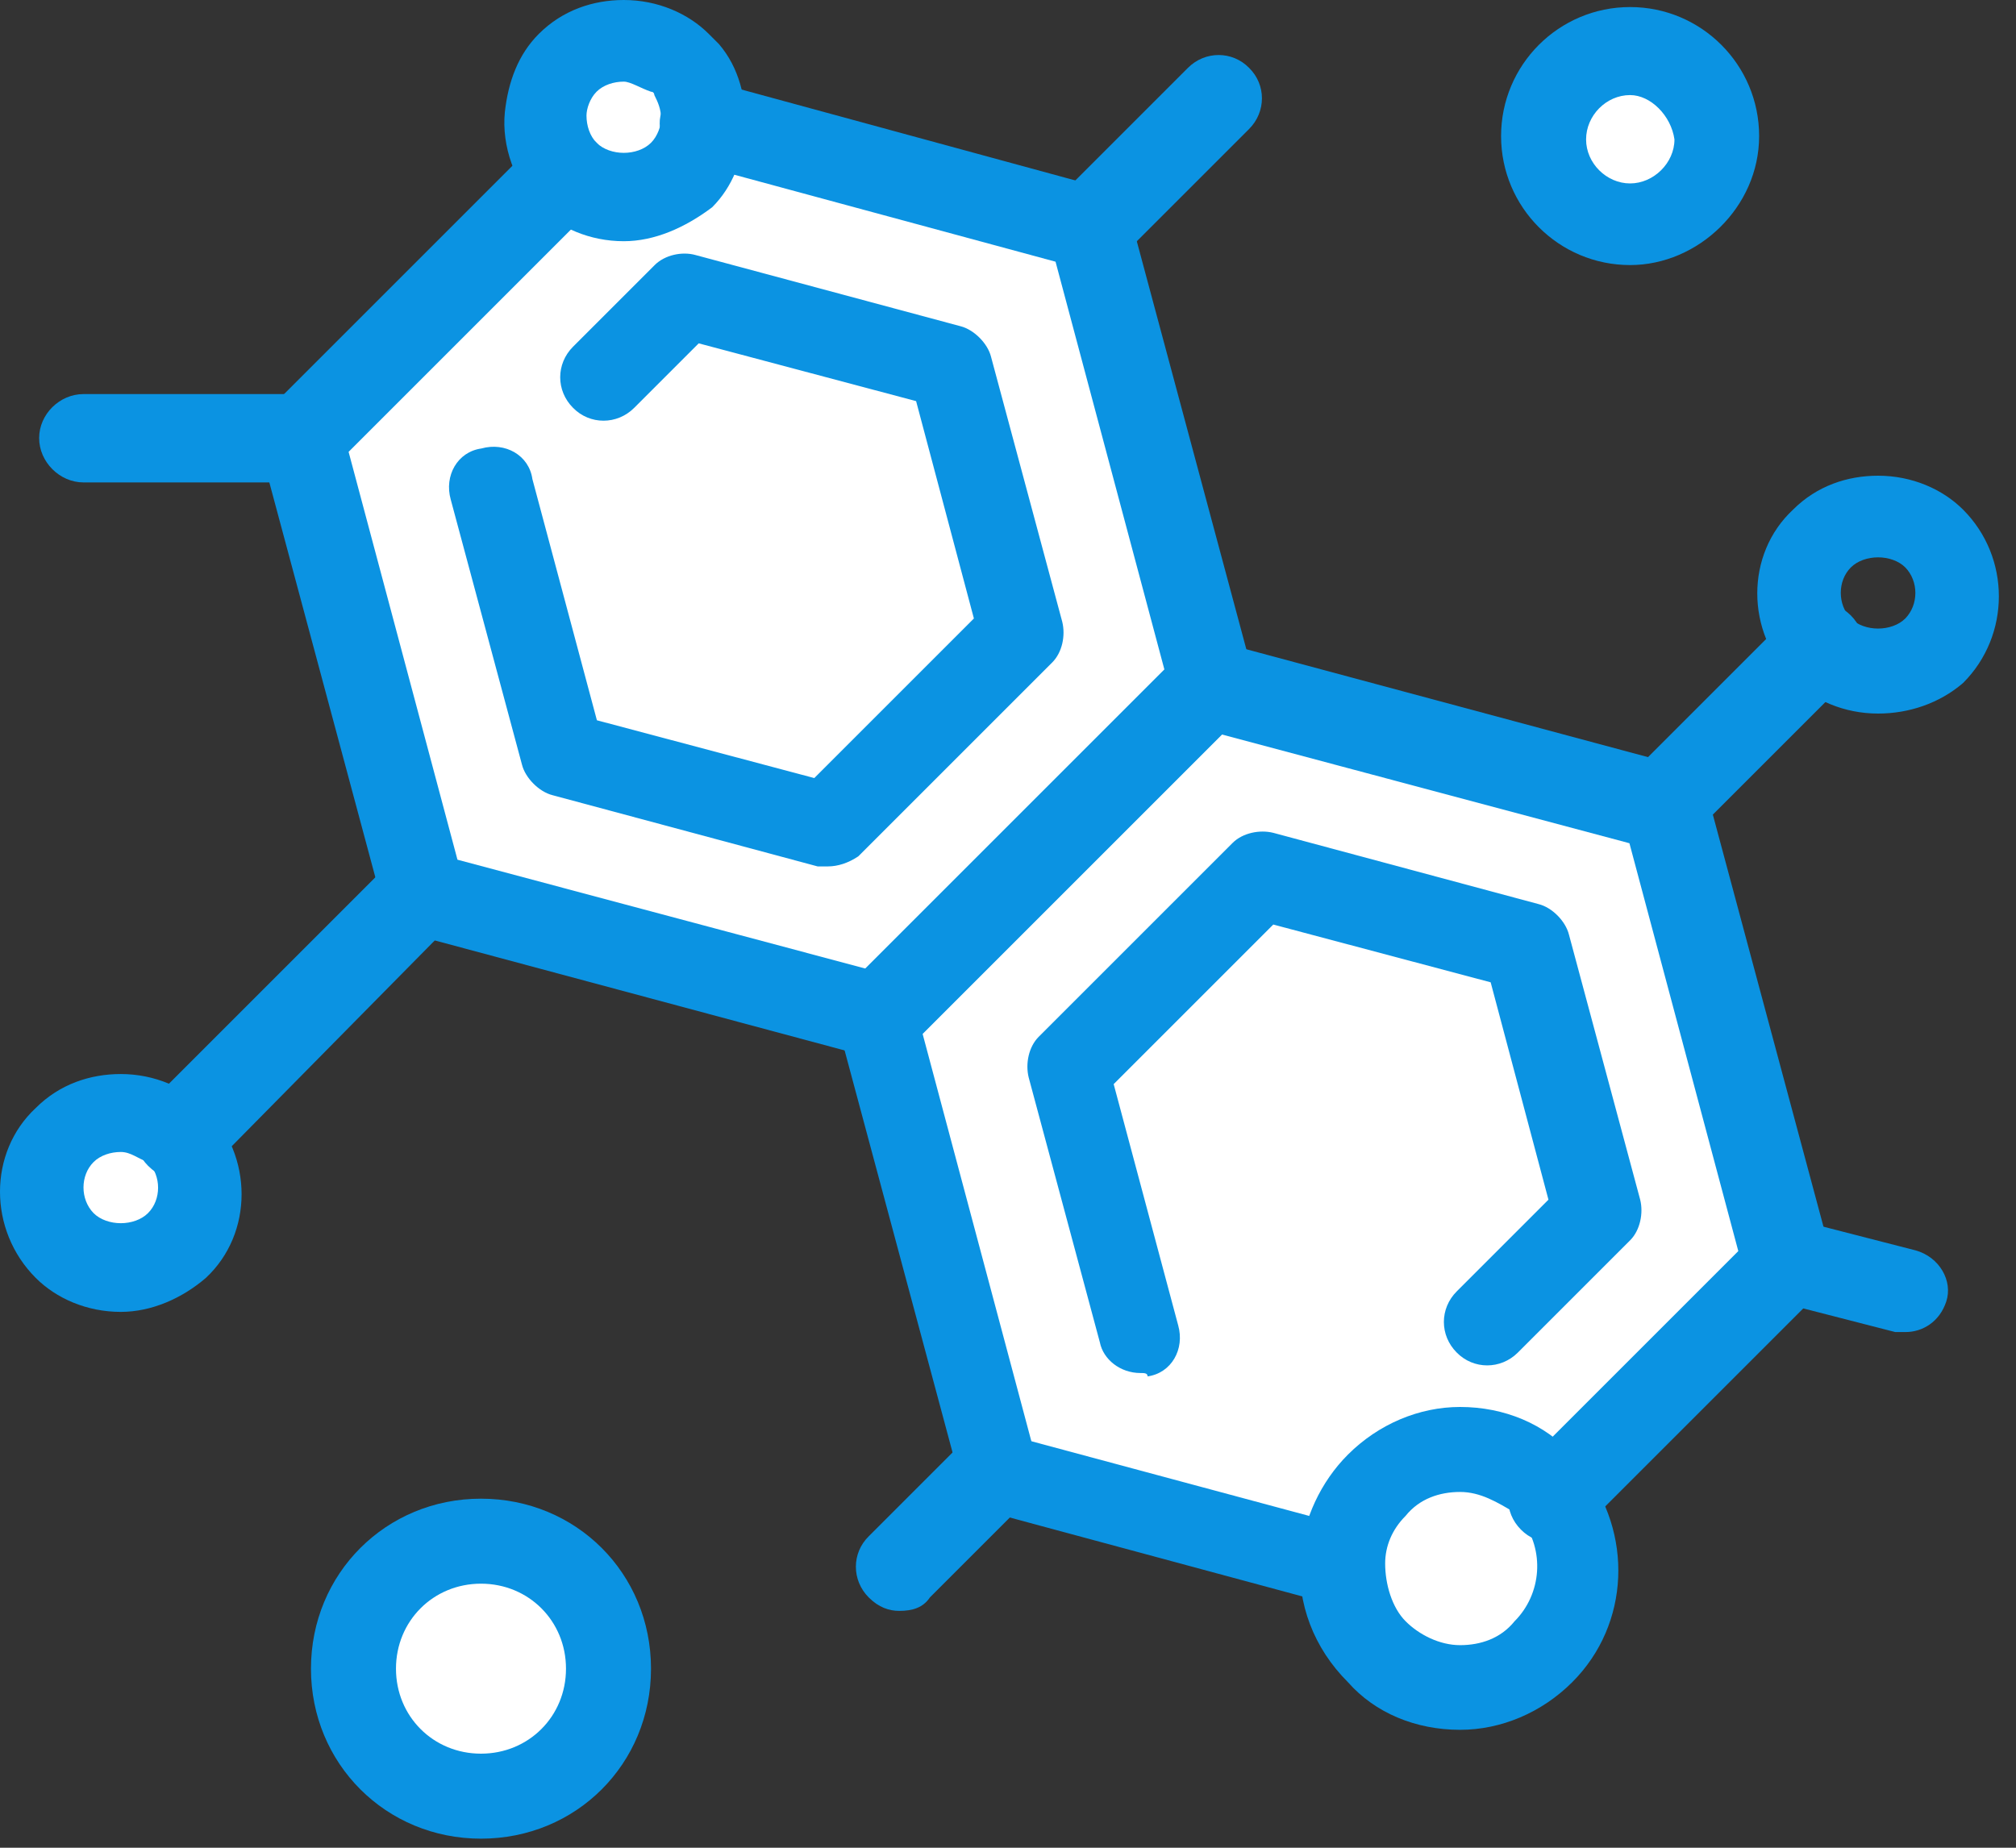
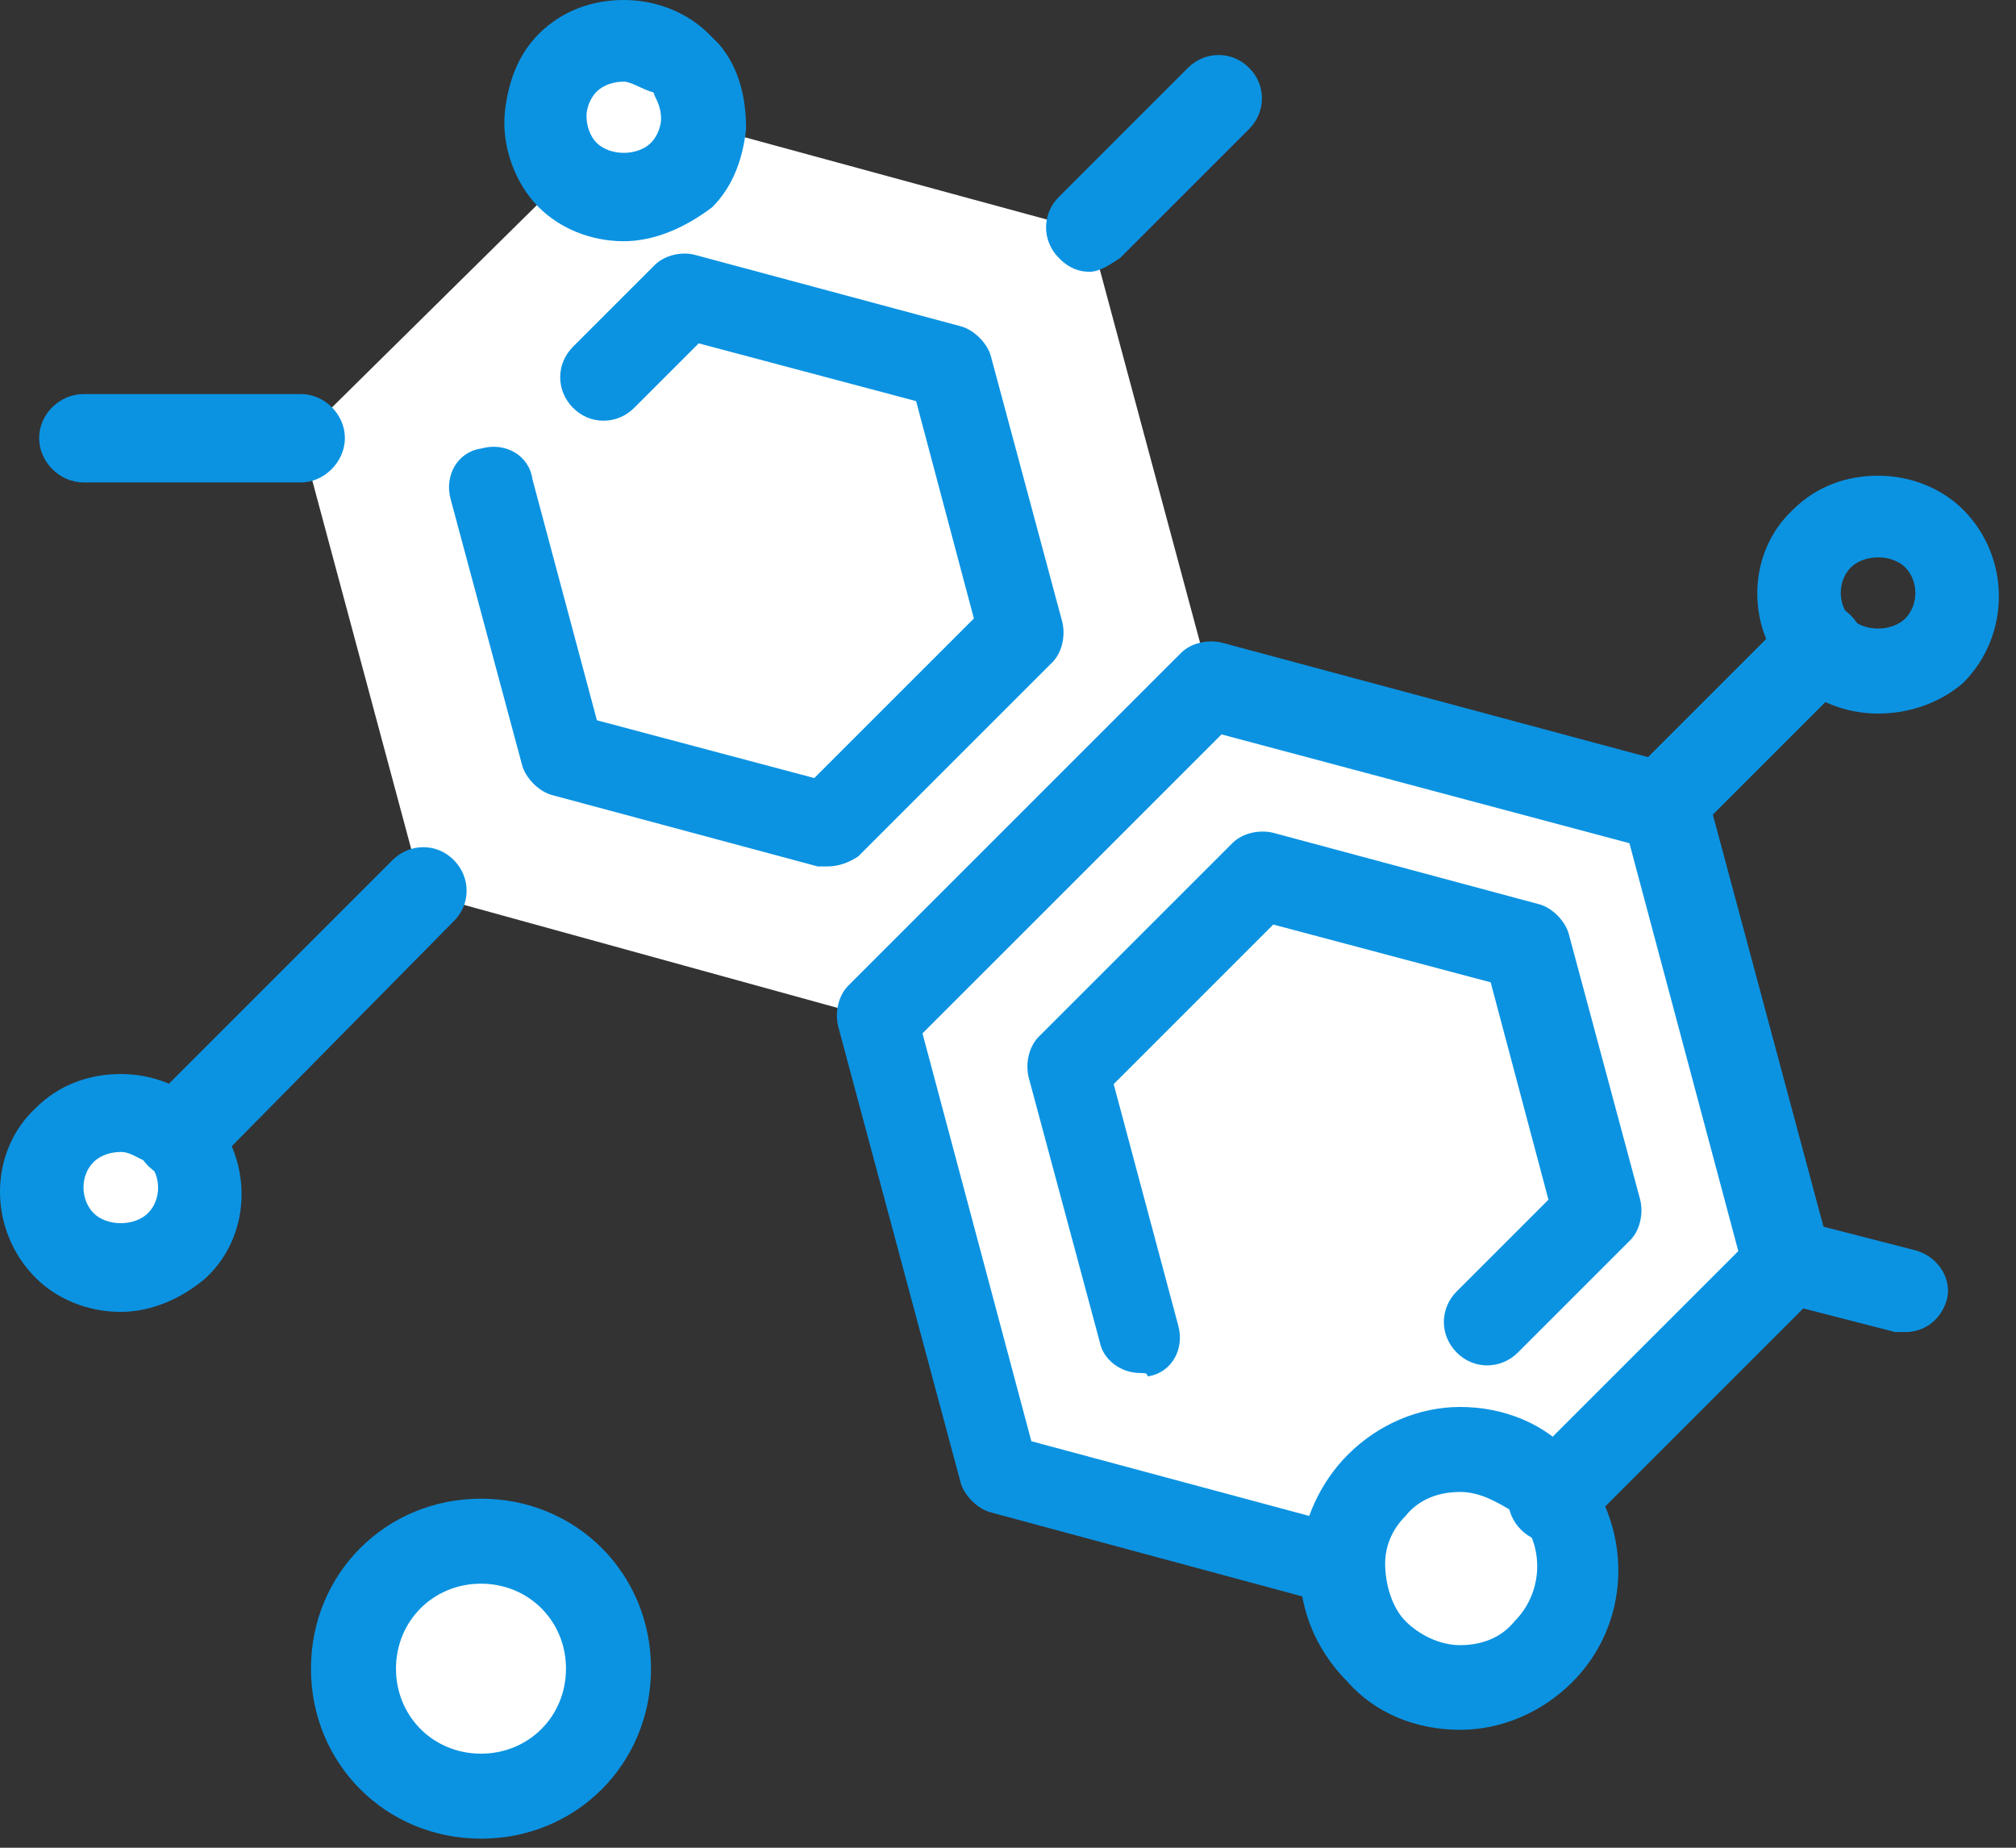
<svg xmlns="http://www.w3.org/2000/svg" width="60" height="55" viewBox="0 0 60 55" fill="none">
  <rect x="0" y="0" width="60" height="55" fill="#333333" stroke="none" />
  <path d="M46.185 44.51C47.295 45.93 47.195 47.95 45.985 49.16C44.565 50.58 42.345 50.58 41.025 49.16C40.315 48.45 39.915 47.44 40.015 46.43C40.115 45.62 40.415 44.81 41.025 44.2C42.445 42.78 44.665 42.78 45.985 44.2C45.985 44.3 46.085 44.4 46.185 44.5V44.51Z" fill="white" />
  <path d="M14.315 45.93C16.385 45.93 18.055 47.61 18.055 49.67C18.055 51.73 16.375 53.41 14.315 53.41C12.255 53.41 10.575 51.73 10.575 49.67C10.575 47.61 12.255 45.93 14.315 45.93Z" fill="white" />
  <path d="M5.215 33.79C6.125 34.7 6.125 36.22 5.215 37.13C4.305 38.04 2.785 38.04 1.875 37.13C0.965 36.22 0.965 34.7 1.875 33.79C2.785 32.88 4.305 32.88 5.215 33.79Z" fill="white" />
  <path d="M20.385 2.12C20.785 2.63 20.895 3.13 20.895 3.74C20.895 4.25 20.595 4.85 20.185 5.26C19.275 6.17 17.755 6.17 16.845 5.26C16.335 4.75 16.135 4.05 16.135 3.44C16.135 2.93 16.435 2.33 16.845 1.92C17.755 1.01 19.275 1.01 20.185 1.92C20.185 1.92 20.285 2.02 20.385 2.12Z" fill="white" />
-   <path d="M48.515 1.62C49.935 1.62 51.045 2.73 51.045 4.15C51.045 5.57 49.935 6.68 48.515 6.68C47.095 6.68 45.985 5.57 45.985 4.15C45.985 2.73 47.095 1.62 48.515 1.62Z" fill="white" />
  <path d="M16.845 5.26C17.755 6.17 19.275 6.17 20.185 5.26C20.585 4.86 20.795 4.25 20.895 3.74L32.425 6.88L36.065 20.43L26.155 30.34L12.595 26.6L8.955 13.04L16.845 5.25V5.26Z" fill="white" />
  <path d="M53.165 37.43L46.085 44.51C45.985 44.41 45.885 44.31 45.885 44.21C44.465 42.79 42.245 42.79 40.925 44.21C40.315 44.82 39.915 45.63 39.915 46.44L29.795 43.71L26.155 30.16L36.065 20.25L49.625 23.89L53.165 37.45V37.43Z" fill="white" />
  <path d="M49.525 25.19C49.225 25.19 48.915 25.09 48.615 24.79C48.105 24.28 48.105 23.47 48.615 22.97L53.265 18.32C53.775 17.81 54.575 17.81 55.085 18.32C55.595 18.83 55.595 19.64 55.085 20.14L50.435 24.79C50.235 25.09 49.925 25.19 49.525 25.19Z" fill="#0B93E2" />
  <path d="M5.315 35.1C5.015 35.1 4.705 35 4.405 34.7C3.895 34.19 3.895 33.38 4.405 32.88L11.685 25.6C12.195 25.09 13.005 25.09 13.505 25.6C14.015 26.11 14.015 26.92 13.505 27.42L6.225 34.8C6.025 35 5.615 35.1 5.315 35.1Z" fill="#0B93E2" />
-   <path d="M26.765 47.95C26.465 47.95 26.155 47.85 25.855 47.55C25.345 47.04 25.345 46.23 25.855 45.73L28.785 42.8C29.295 42.29 30.095 42.29 30.605 42.8C31.115 43.31 31.115 44.12 30.605 44.62L27.675 47.55C27.475 47.85 27.165 47.95 26.765 47.95Z" fill="#0B93E2" />
  <path d="M32.425 8.09C32.125 8.09 31.815 7.99 31.515 7.68C31.005 7.17 31.005 6.37 31.515 5.86L35.355 2.02C35.865 1.51 36.675 1.51 37.175 2.02C37.685 2.52 37.685 3.33 37.175 3.84L33.335 7.68C33.035 7.88 32.725 8.09 32.425 8.09Z" fill="#0B93E2" />
  <path d="M56.705 39.65H56.405L52.865 38.74C52.155 38.54 51.755 37.83 51.955 37.22C52.155 36.51 52.865 36.11 53.475 36.31L57.015 37.22C57.725 37.42 58.125 38.13 57.925 38.74C57.725 39.35 57.215 39.65 56.715 39.65H56.705Z" fill="#0B93E2" />
  <path d="M8.955 14.36H2.485C1.775 14.36 1.165 13.75 1.165 13.04C1.165 12.33 1.775 11.73 2.485 11.73H8.955C9.665 11.73 10.265 12.34 10.265 13.04C10.265 13.74 9.655 14.36 8.955 14.36Z" fill="#0B93E2" />
  <path d="M55.895 21.24C54.885 21.24 53.975 20.84 53.365 20.23C51.945 18.81 51.945 16.49 53.365 15.17C54.075 14.46 54.985 14.16 55.895 14.16C56.905 14.16 57.815 14.56 58.425 15.17C59.845 16.59 59.845 18.91 58.425 20.33C57.715 20.94 56.805 21.24 55.895 21.24ZM55.085 18.41C55.285 18.61 55.595 18.71 55.895 18.71C56.195 18.71 56.505 18.61 56.705 18.41C57.105 18 57.105 17.3 56.705 16.89C56.505 16.69 56.195 16.59 55.895 16.59C55.595 16.59 55.285 16.69 55.085 16.89C54.685 17.29 54.685 18 55.085 18.41Z" fill="#0B93E2" />
  <path d="M39.915 47.75H39.615L29.495 45.02C29.095 44.92 28.685 44.51 28.585 44.11L24.945 30.55C24.845 30.15 24.945 29.64 25.245 29.34L35.155 19.43C35.455 19.13 35.965 19.03 36.365 19.13L49.915 22.77C50.325 22.87 50.725 23.28 50.825 23.68L54.465 37.24C54.565 37.64 54.465 38.15 54.165 38.45L47.085 45.53C46.575 46.04 45.765 46.04 45.265 45.53C44.755 45.02 44.755 44.21 45.265 43.71L51.735 37.24L48.495 25.1L36.355 21.86L27.455 30.76L30.695 42.9L40.105 45.43C40.815 45.63 41.215 46.34 41.015 46.95C41.015 47.35 40.405 47.76 39.905 47.76L39.915 47.75Z" fill="#0B93E2" />
  <path d="M43.455 51.49C42.135 51.49 40.925 50.99 40.115 50.07C39.105 49.06 38.595 47.74 38.695 46.33C38.795 45.22 39.305 44.11 40.115 43.3C41.025 42.39 42.235 41.88 43.455 41.88C44.775 41.88 45.985 42.39 46.795 43.3C46.895 43.4 46.995 43.5 47.095 43.7C48.615 45.62 48.515 48.35 46.795 50.07C45.885 50.98 44.675 51.49 43.455 51.49ZM43.455 44.41C42.845 44.41 42.245 44.61 41.835 45.12C41.425 45.53 41.225 46.03 41.225 46.54C41.225 47.15 41.425 47.85 41.835 48.26C42.235 48.66 42.845 48.97 43.455 48.97C44.065 48.97 44.665 48.77 45.075 48.26C45.885 47.45 45.985 46.14 45.275 45.22C45.208 45.153 45.142 45.087 45.075 45.02C44.565 44.72 44.065 44.41 43.455 44.41Z" fill="#0B93E2" />
-   <path d="M26.155 31.46H25.855L12.295 27.82C11.895 27.72 11.485 27.31 11.385 26.91L7.745 13.35C7.645 12.95 7.745 12.44 8.045 12.14L15.935 4.25C16.445 3.74 17.245 3.74 17.755 4.25C18.265 4.76 18.265 5.57 17.755 6.07L10.375 13.45L13.615 25.59L25.755 28.83L34.655 19.93L31.415 7.79L20.595 4.86C19.885 4.66 19.485 3.95 19.685 3.34C19.885 2.73 20.595 2.23 21.205 2.43L32.735 5.57C33.135 5.67 33.545 6.08 33.645 6.48L37.285 20.04C37.385 20.44 37.285 20.95 36.985 21.25L27.075 31.16C26.775 31.36 26.465 31.46 26.165 31.46H26.155Z" fill="#0B93E2" />
  <path d="M18.565 7.18C17.555 7.18 16.645 6.78 16.035 6.17C15.325 5.46 14.925 4.35 15.025 3.34C15.125 2.43 15.425 1.62 16.035 1.01C16.745 0.3 17.655 0 18.565 0C19.575 0 20.485 0.4 21.095 1.01C21.195 1.11 21.295 1.21 21.395 1.31C22.005 2.02 22.205 2.93 22.205 3.84C22.105 4.75 21.805 5.56 21.195 6.17C20.385 6.78 19.475 7.18 18.565 7.18ZM18.565 2.43C18.265 2.43 17.955 2.53 17.755 2.73C17.555 2.93 17.455 3.24 17.455 3.44C17.455 3.74 17.555 4.05 17.755 4.25C17.955 4.45 18.265 4.55 18.565 4.55C18.865 4.55 19.175 4.45 19.375 4.25C19.575 4.05 19.675 3.74 19.675 3.54C19.675 3.24 19.575 3.03 19.475 2.83C19.475 2.83 19.475 2.73 19.375 2.73C19.075 2.63 18.765 2.43 18.565 2.43Z" fill="#0B93E2" />
  <path d="M24.635 25.79H24.335L16.445 23.67C16.045 23.57 15.635 23.16 15.535 22.76L13.415 14.87C13.215 14.16 13.615 13.45 14.325 13.35C15.035 13.15 15.745 13.55 15.845 14.26L17.765 21.44L24.235 23.16L28.985 18.41L27.265 11.94L20.795 10.22L18.875 12.14C18.365 12.65 17.555 12.65 17.055 12.14C16.545 11.63 16.545 10.83 17.055 10.32L19.485 7.89C19.785 7.59 20.295 7.48 20.695 7.59L28.585 9.71C28.985 9.81 29.395 10.22 29.495 10.62L31.615 18.51C31.715 18.92 31.615 19.42 31.315 19.72L25.545 25.49C25.245 25.69 24.935 25.79 24.635 25.79Z" fill="#0B93E2" />
  <path d="M33.945 40.87C33.335 40.87 32.835 40.46 32.735 39.96L30.615 32.07C30.515 31.66 30.615 31.16 30.915 30.86L36.685 25.09C36.985 24.79 37.495 24.69 37.895 24.79L45.785 26.91C46.195 27.01 46.595 27.42 46.695 27.82L48.815 35.71C48.915 36.11 48.815 36.62 48.515 36.92L45.175 40.26C44.665 40.77 43.855 40.77 43.355 40.26C42.845 39.75 42.845 38.95 43.355 38.44L46.085 35.71L44.365 29.24L37.895 27.52L33.145 32.27L35.065 39.45C35.265 40.16 34.865 40.87 34.155 40.97C34.155 40.87 34.055 40.87 33.955 40.87H33.945Z" fill="#0B93E2" />
  <path d="M3.595 39.05C2.585 39.05 1.675 38.65 1.065 38.04C-0.355 36.62 -0.355 34.3 1.065 32.98C1.775 32.27 2.685 31.97 3.595 31.97C4.605 31.97 5.515 32.38 6.125 32.98C7.545 34.4 7.545 36.72 6.125 38.04C5.415 38.65 4.505 39.05 3.595 39.05ZM3.595 34.29C3.295 34.29 2.985 34.39 2.785 34.59C2.385 34.99 2.385 35.7 2.785 36.11C2.985 36.31 3.295 36.41 3.595 36.41C3.895 36.41 4.205 36.31 4.405 36.11C4.805 35.71 4.805 35 4.405 34.59C4.105 34.49 3.895 34.29 3.595 34.29Z" fill="#0B93E2" />
-   <path d="M48.515 7.89C46.395 7.89 44.675 6.17 44.675 4.05C44.675 1.93 46.395 0.21 48.515 0.21C50.635 0.21 52.355 1.93 52.355 4.05C52.355 6.17 50.535 7.89 48.515 7.89ZM48.515 2.83C47.805 2.83 47.205 3.44 47.205 4.15C47.205 4.86 47.815 5.46 48.515 5.46C49.215 5.46 49.835 4.85 49.835 4.15C49.735 3.44 49.125 2.83 48.515 2.83Z" fill="#0B93E2" />
  <path d="M14.315 54.73C11.485 54.73 9.255 52.5 9.255 49.67C9.255 46.84 11.485 44.61 14.315 44.61C17.145 44.61 19.375 46.83 19.375 49.67C19.375 52.51 17.145 54.73 14.315 54.73ZM14.315 47.14C12.895 47.14 11.785 48.25 11.785 49.67C11.785 51.09 12.895 52.2 14.315 52.2C15.735 52.2 16.845 51.09 16.845 49.67C16.845 48.25 15.735 47.14 14.315 47.14Z" fill="#0B93E2" />
</svg>